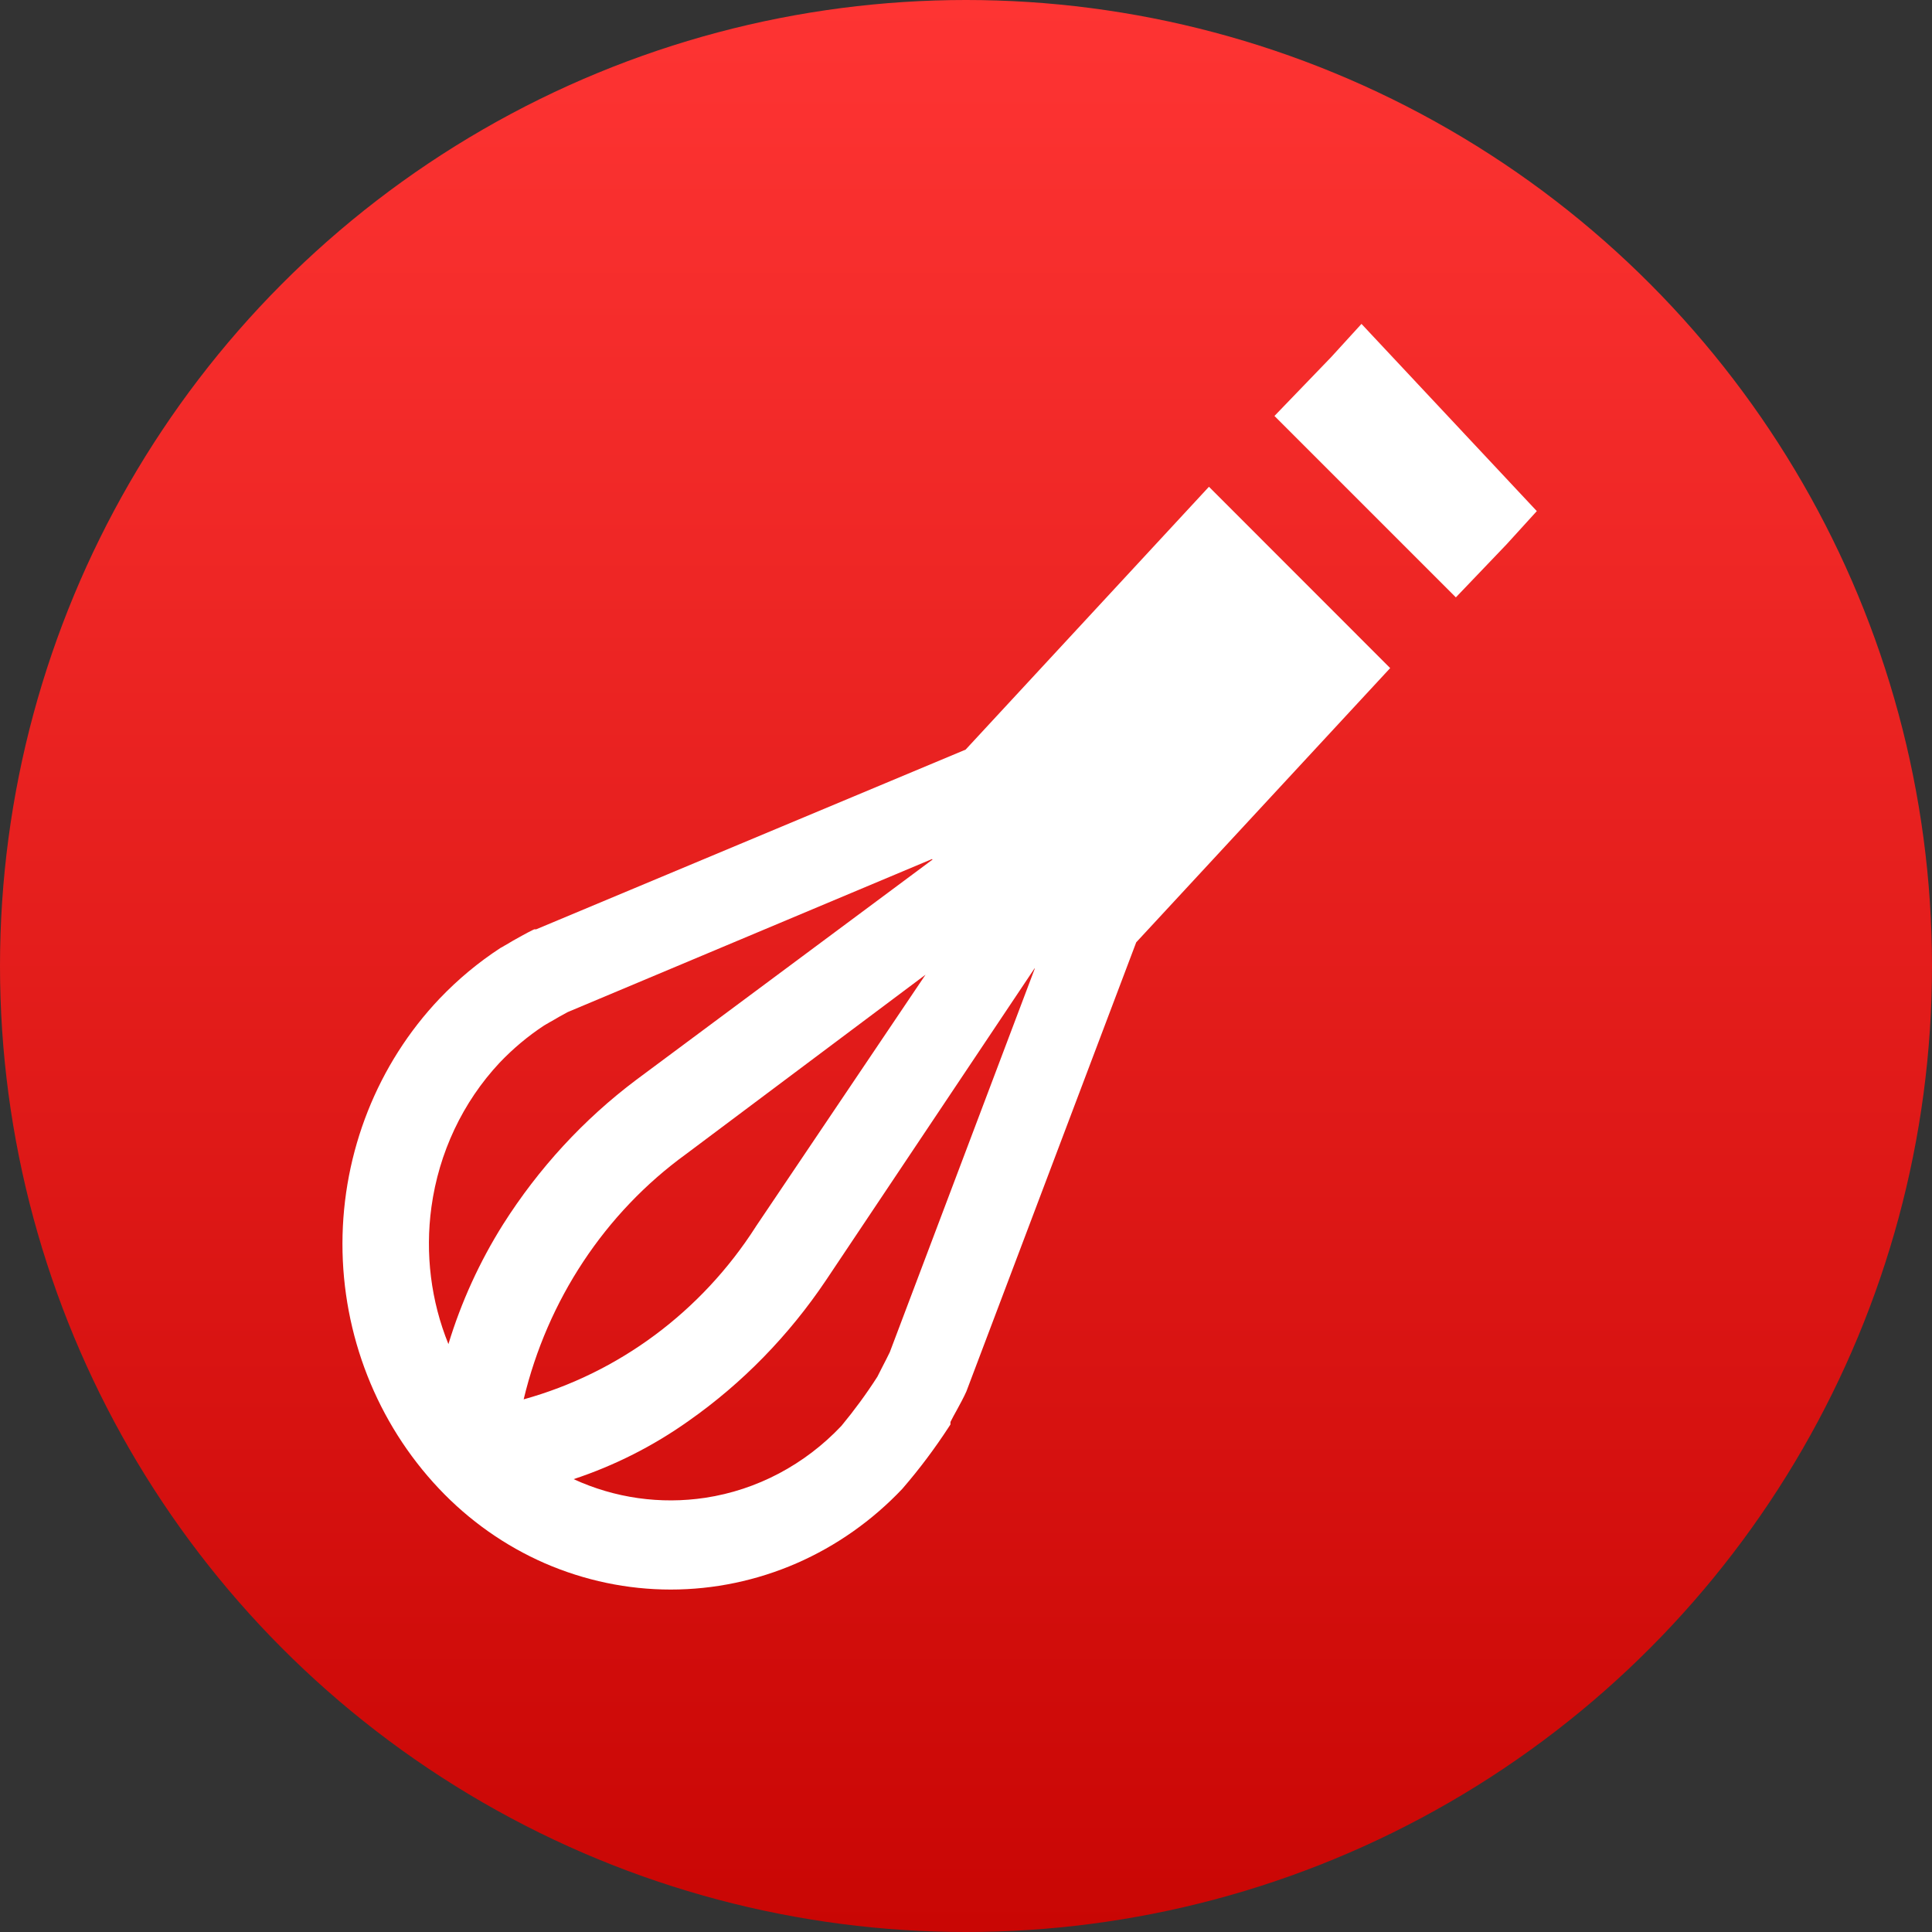
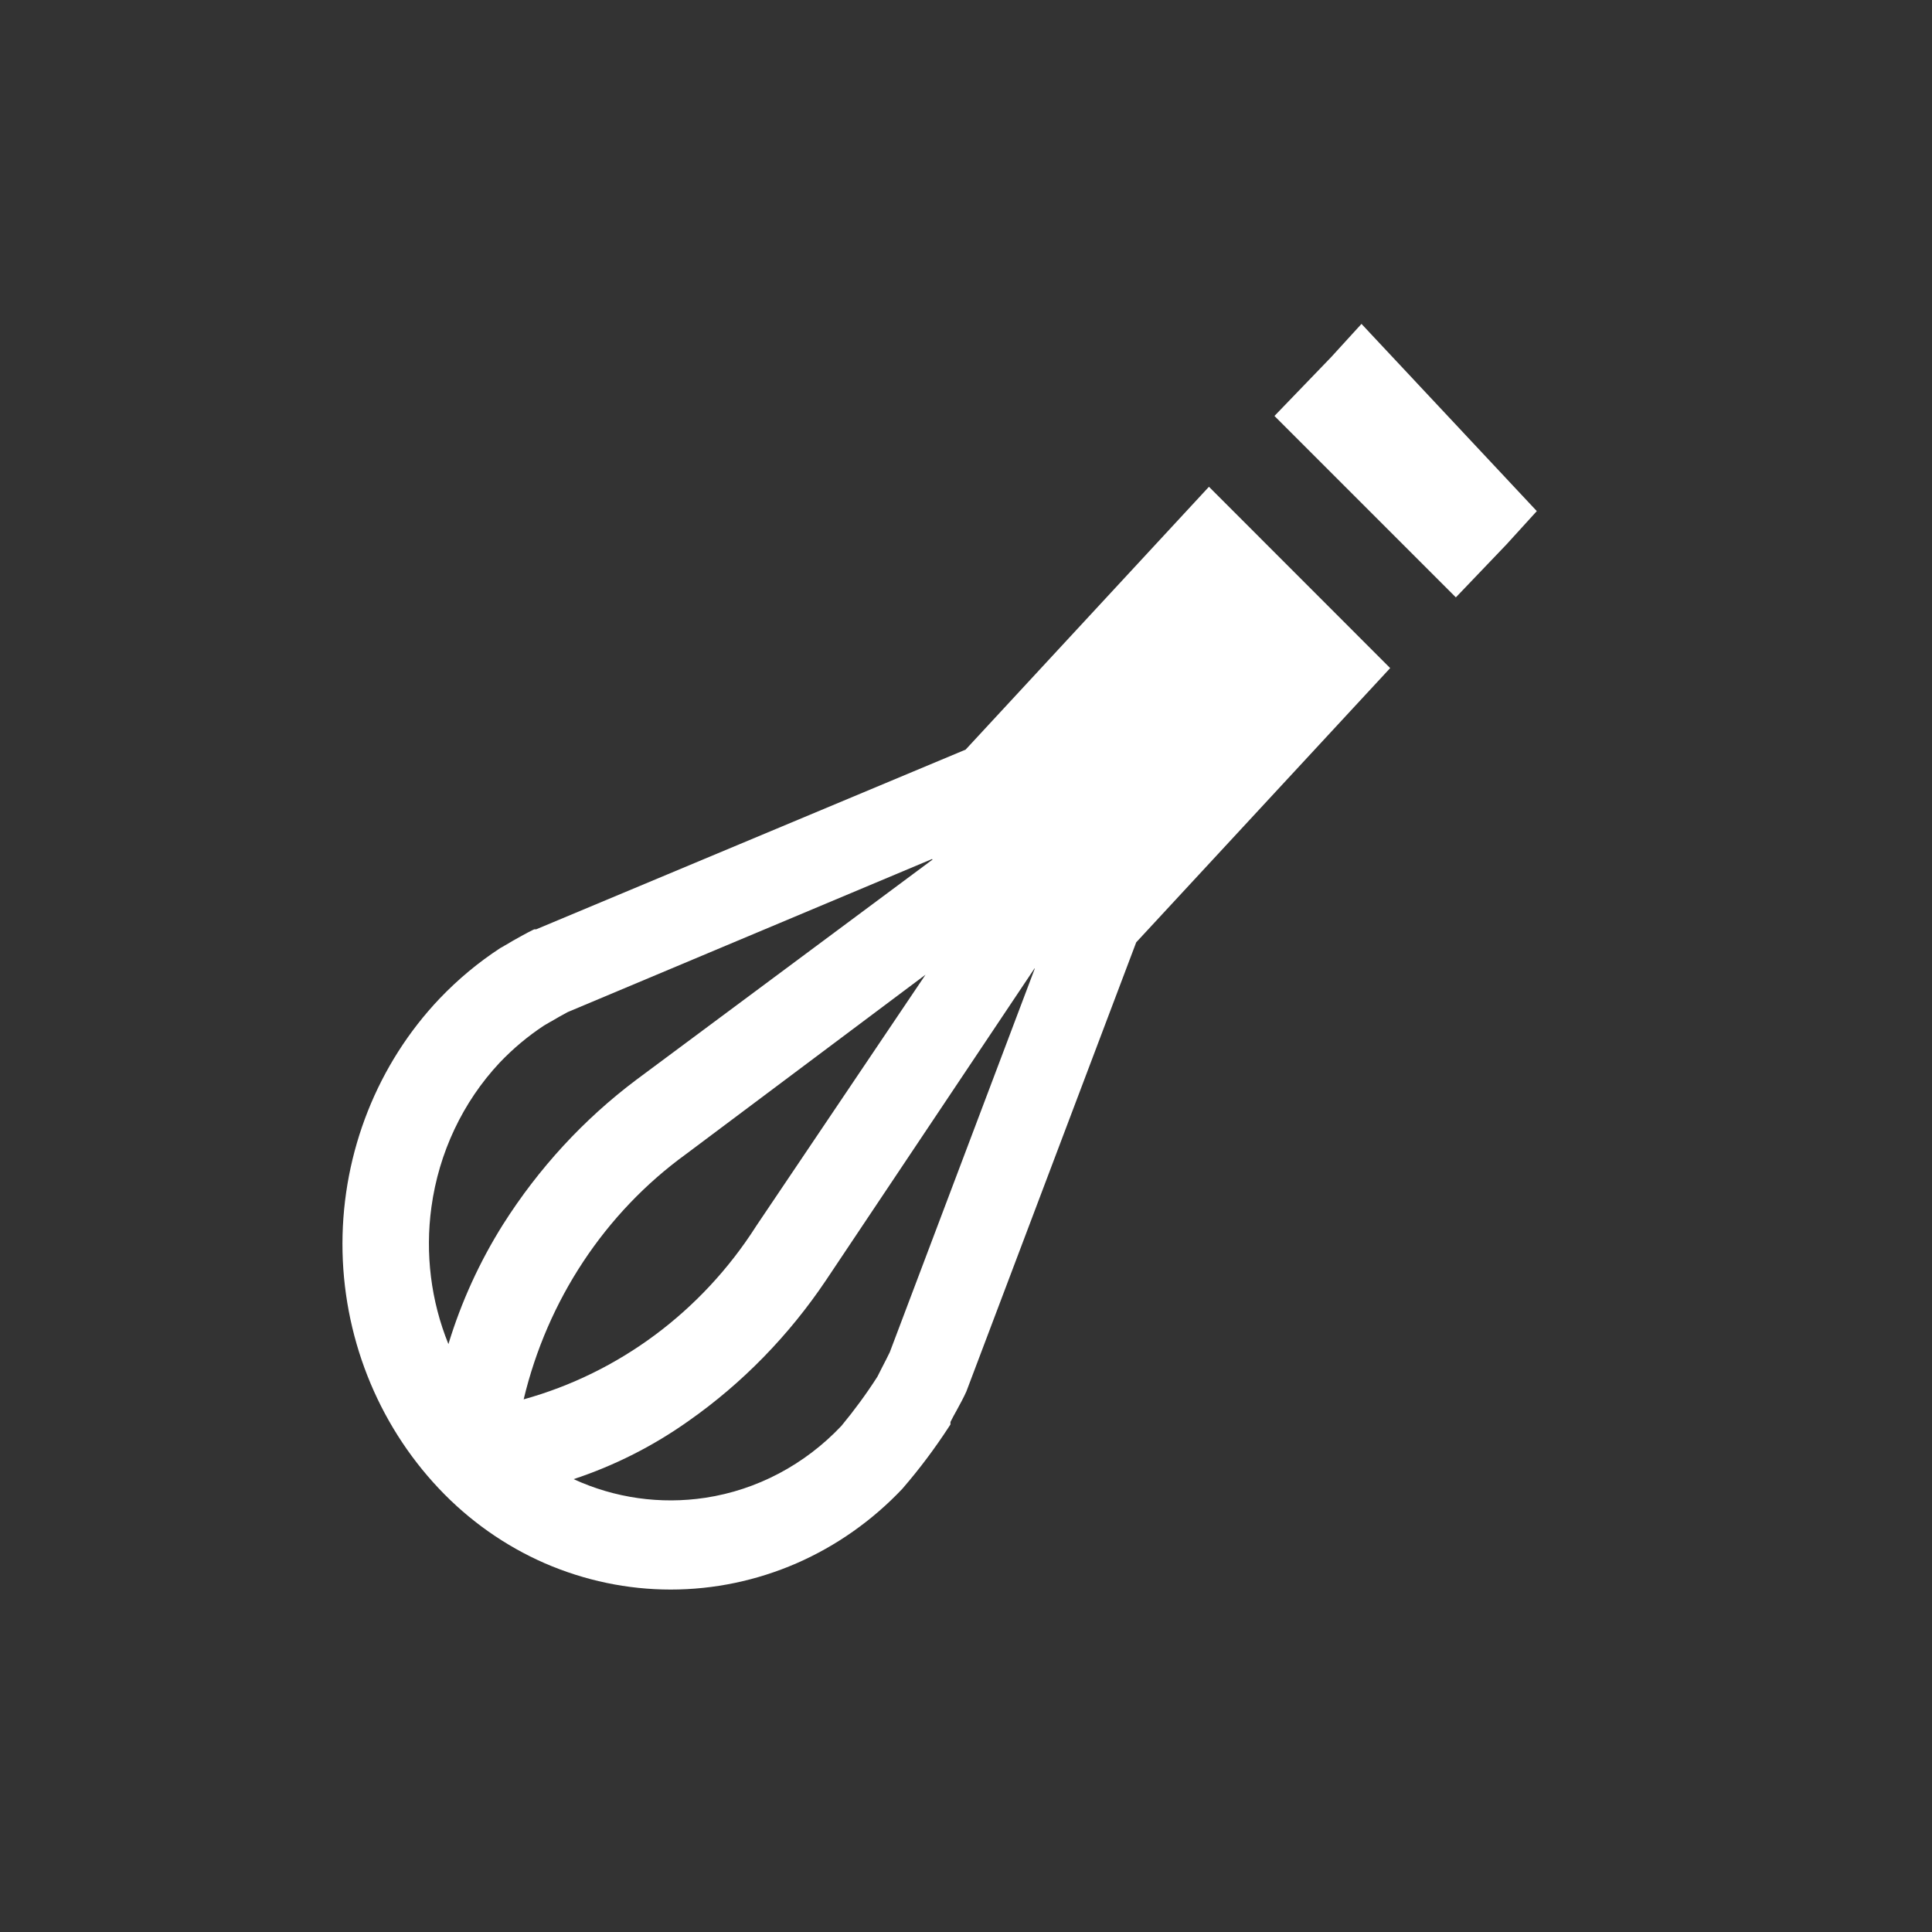
<svg xmlns="http://www.w3.org/2000/svg" width="20" height="20" viewBox="0 0 20 20" fill="none">
  <rect x="0" y="0" width="20" height="20" fill="#333333" stroke="none" />
-   <circle cx="10" cy="10" r="10" fill="url(#paint0_linear_1033_84812)" />
  <path fill-rule="evenodd" clip-rule="evenodd" d="M15.909 5.291L15.596 5.635L15.071 6.184L13.193 4.306L13.78 3.697L14.094 3.353L15.909 5.291ZM11.762 9.755L14.391 6.916L12.515 5.039L9.996 7.76L5.551 9.62H5.531L5.512 9.629C5.454 9.657 5.376 9.701 5.312 9.737C5.281 9.755 5.253 9.772 5.231 9.785L5.231 9.785L5.228 9.786L5.2 9.803L5.192 9.807C5.191 9.808 5.19 9.808 5.19 9.808C5.189 9.809 5.189 9.809 5.189 9.809L5.185 9.811L5.181 9.813C4.952 9.962 4.741 10.138 4.551 10.337C3.908 11.014 3.547 11.924 3.545 12.872C3.544 13.819 3.902 14.73 4.543 15.409C4.855 15.74 5.228 16.003 5.64 16.183C6.053 16.362 6.496 16.455 6.943 16.455C7.391 16.455 7.834 16.362 8.246 16.183C8.658 16.003 9.031 15.74 9.343 15.41L9.346 15.406C9.519 15.206 9.679 14.992 9.824 14.769L9.839 14.746V14.721C9.841 14.716 9.844 14.709 9.849 14.701C9.86 14.678 9.876 14.649 9.895 14.615L9.898 14.61L9.9 14.606C9.935 14.542 9.978 14.463 10.004 14.404L11.762 9.755ZM10.71 10.024L10.712 10.027L9.211 13.998C9.191 14.039 9.16 14.101 9.129 14.16L9.129 14.16C9.113 14.192 9.097 14.224 9.083 14.251C8.969 14.429 8.844 14.599 8.71 14.761C8.331 15.162 7.836 15.424 7.301 15.505C6.836 15.575 6.364 15.508 5.938 15.312C6.361 15.172 6.763 14.969 7.129 14.709C7.686 14.318 8.167 13.824 8.55 13.254L10.71 10.024ZM9.648 8.893L9.654 8.898L6.587 11.178C6.042 11.587 5.575 12.095 5.207 12.676C4.965 13.061 4.775 13.477 4.642 13.914C4.461 13.468 4.4 12.978 4.466 12.496C4.543 11.933 4.79 11.409 5.172 11.001C5.311 10.855 5.465 10.726 5.632 10.616C5.652 10.605 5.675 10.591 5.699 10.577L5.7 10.577L5.7 10.577L5.7 10.577L5.7 10.577C5.763 10.54 5.834 10.499 5.877 10.477L9.648 8.893ZM9.581 10.09L7.102 11.947C6.262 12.556 5.666 13.459 5.421 14.486C6.405 14.213 7.26 13.579 7.823 12.7L7.824 12.698L9.581 10.09Z" fill="white" />
  <defs>
    <linearGradient id="paint0_linear_1033_84812" x1="10" y1="0" x2="10" y2="20" gradientUnits="userSpaceOnUse">
      <stop stop-color="#FE3433" />
      <stop offset="1" stop-color="#C90604" />
    </linearGradient>
  </defs>
</svg>